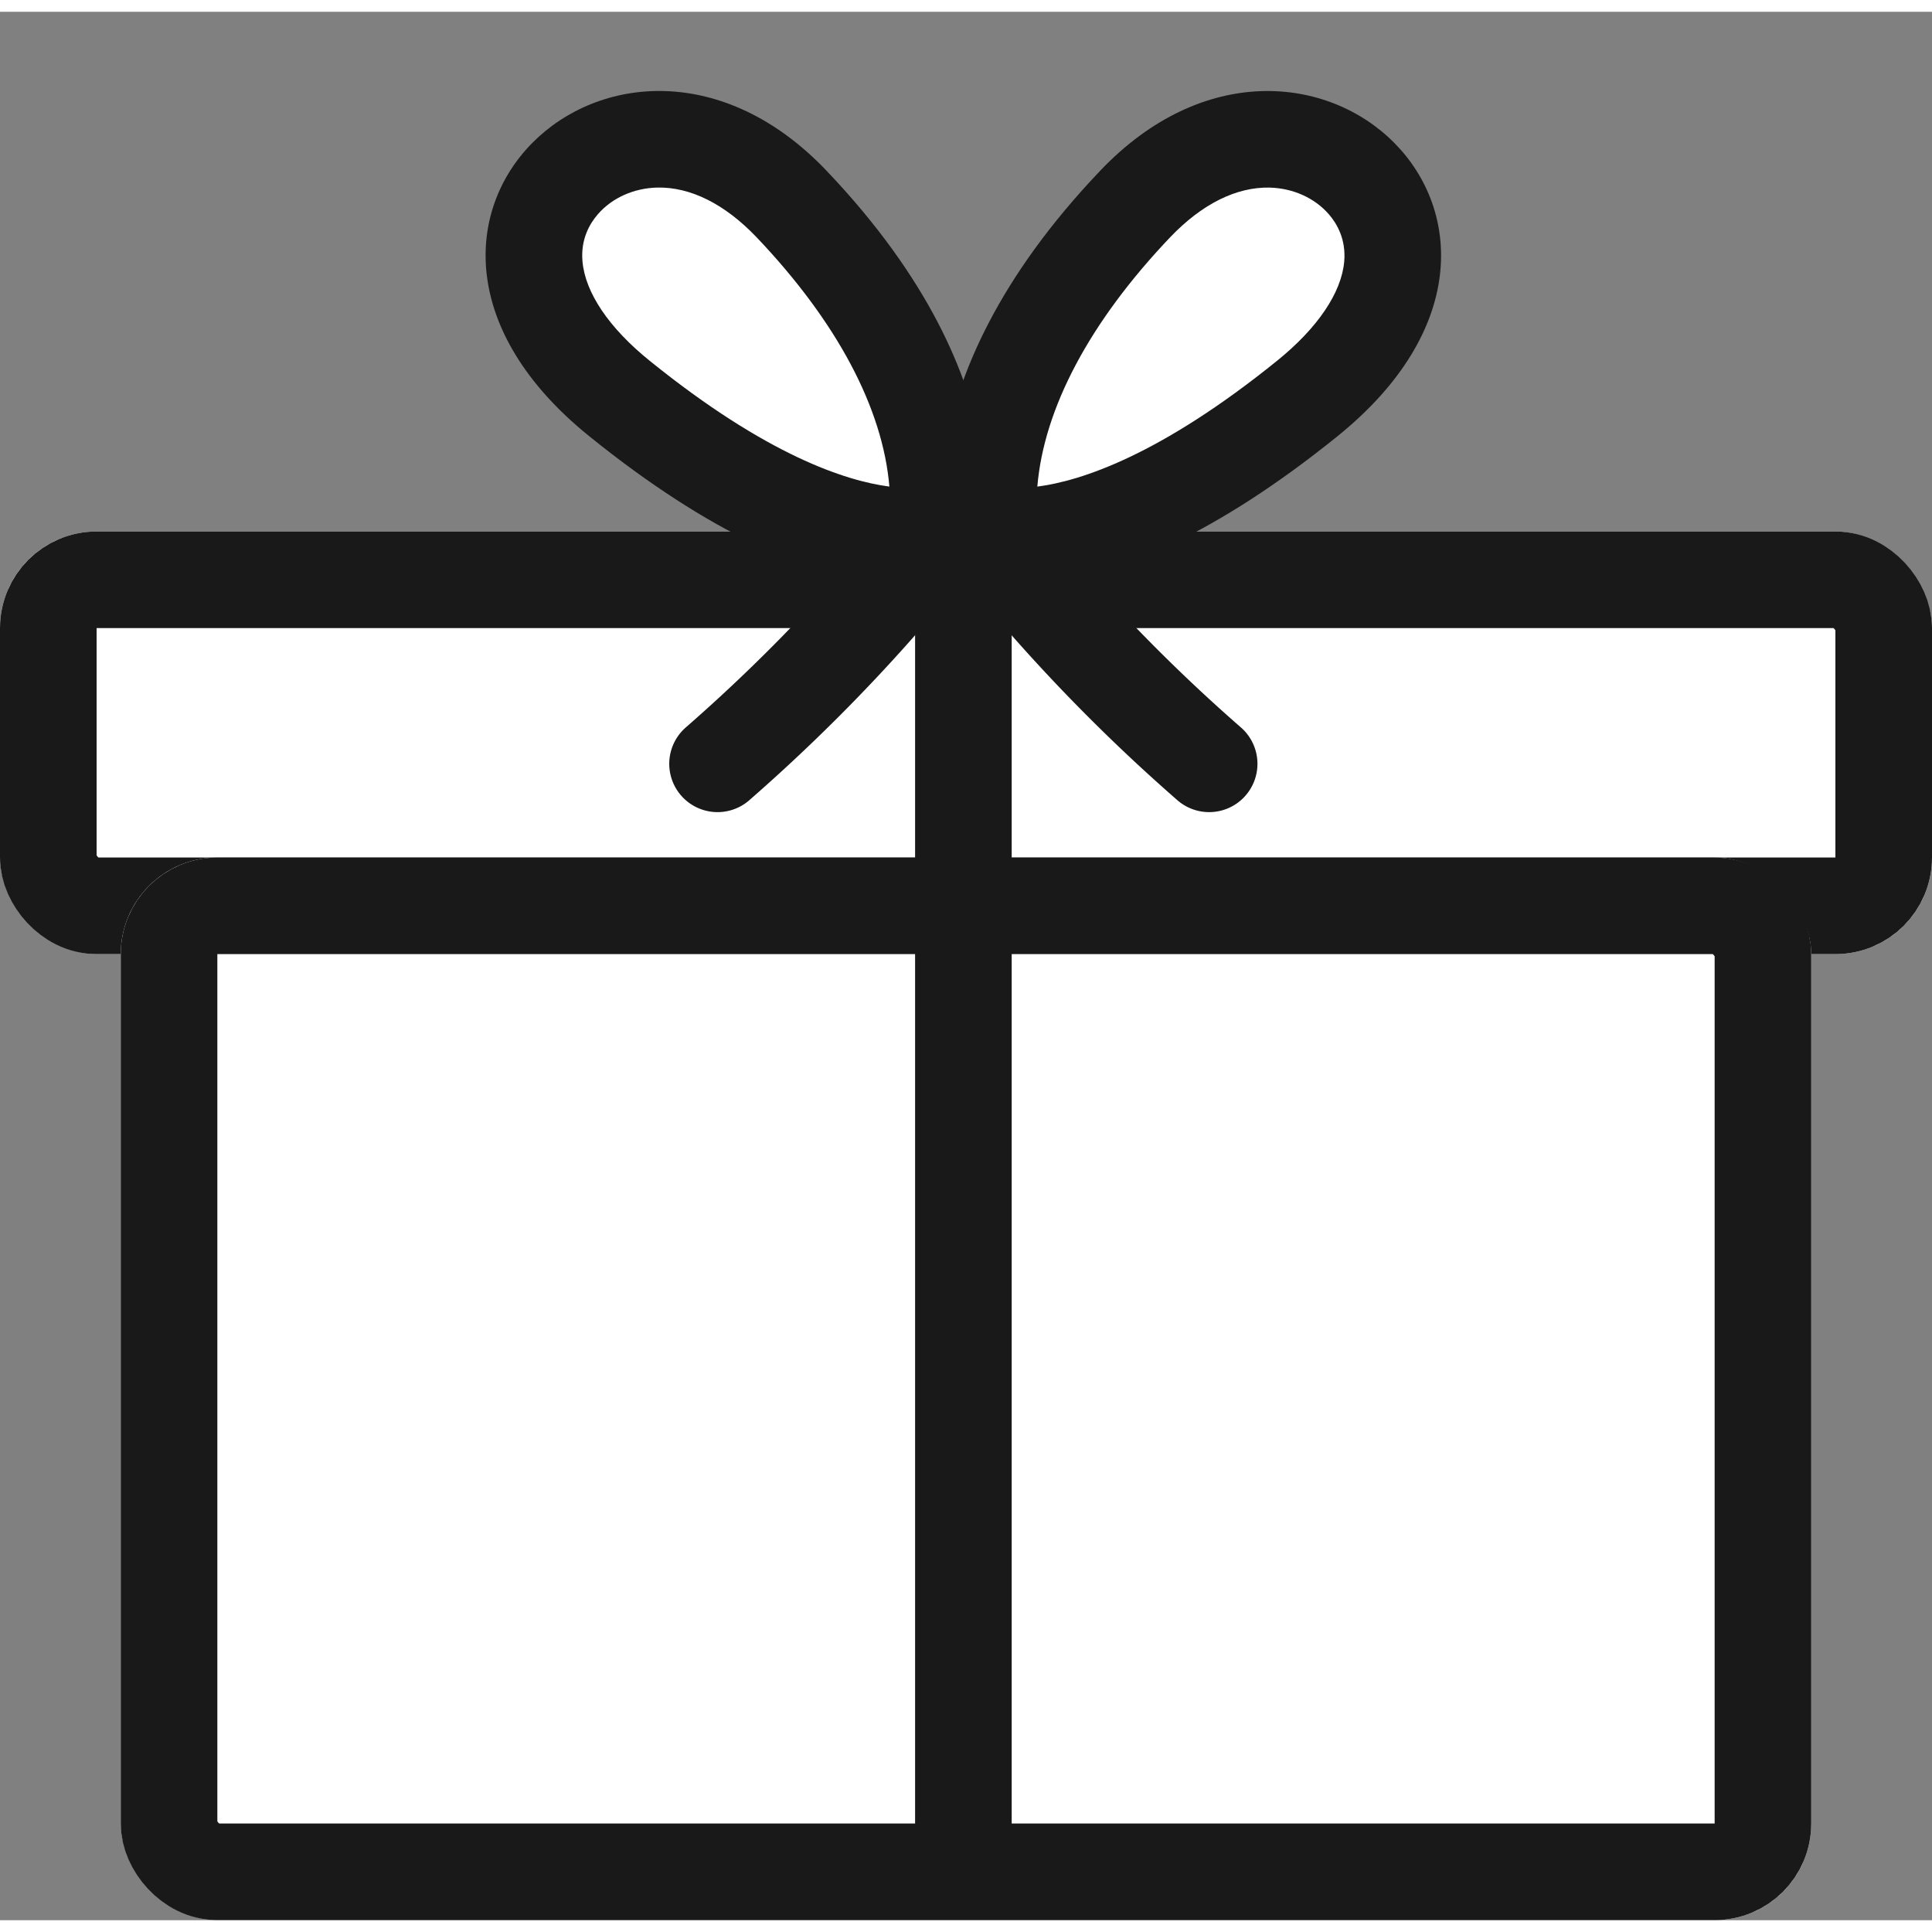
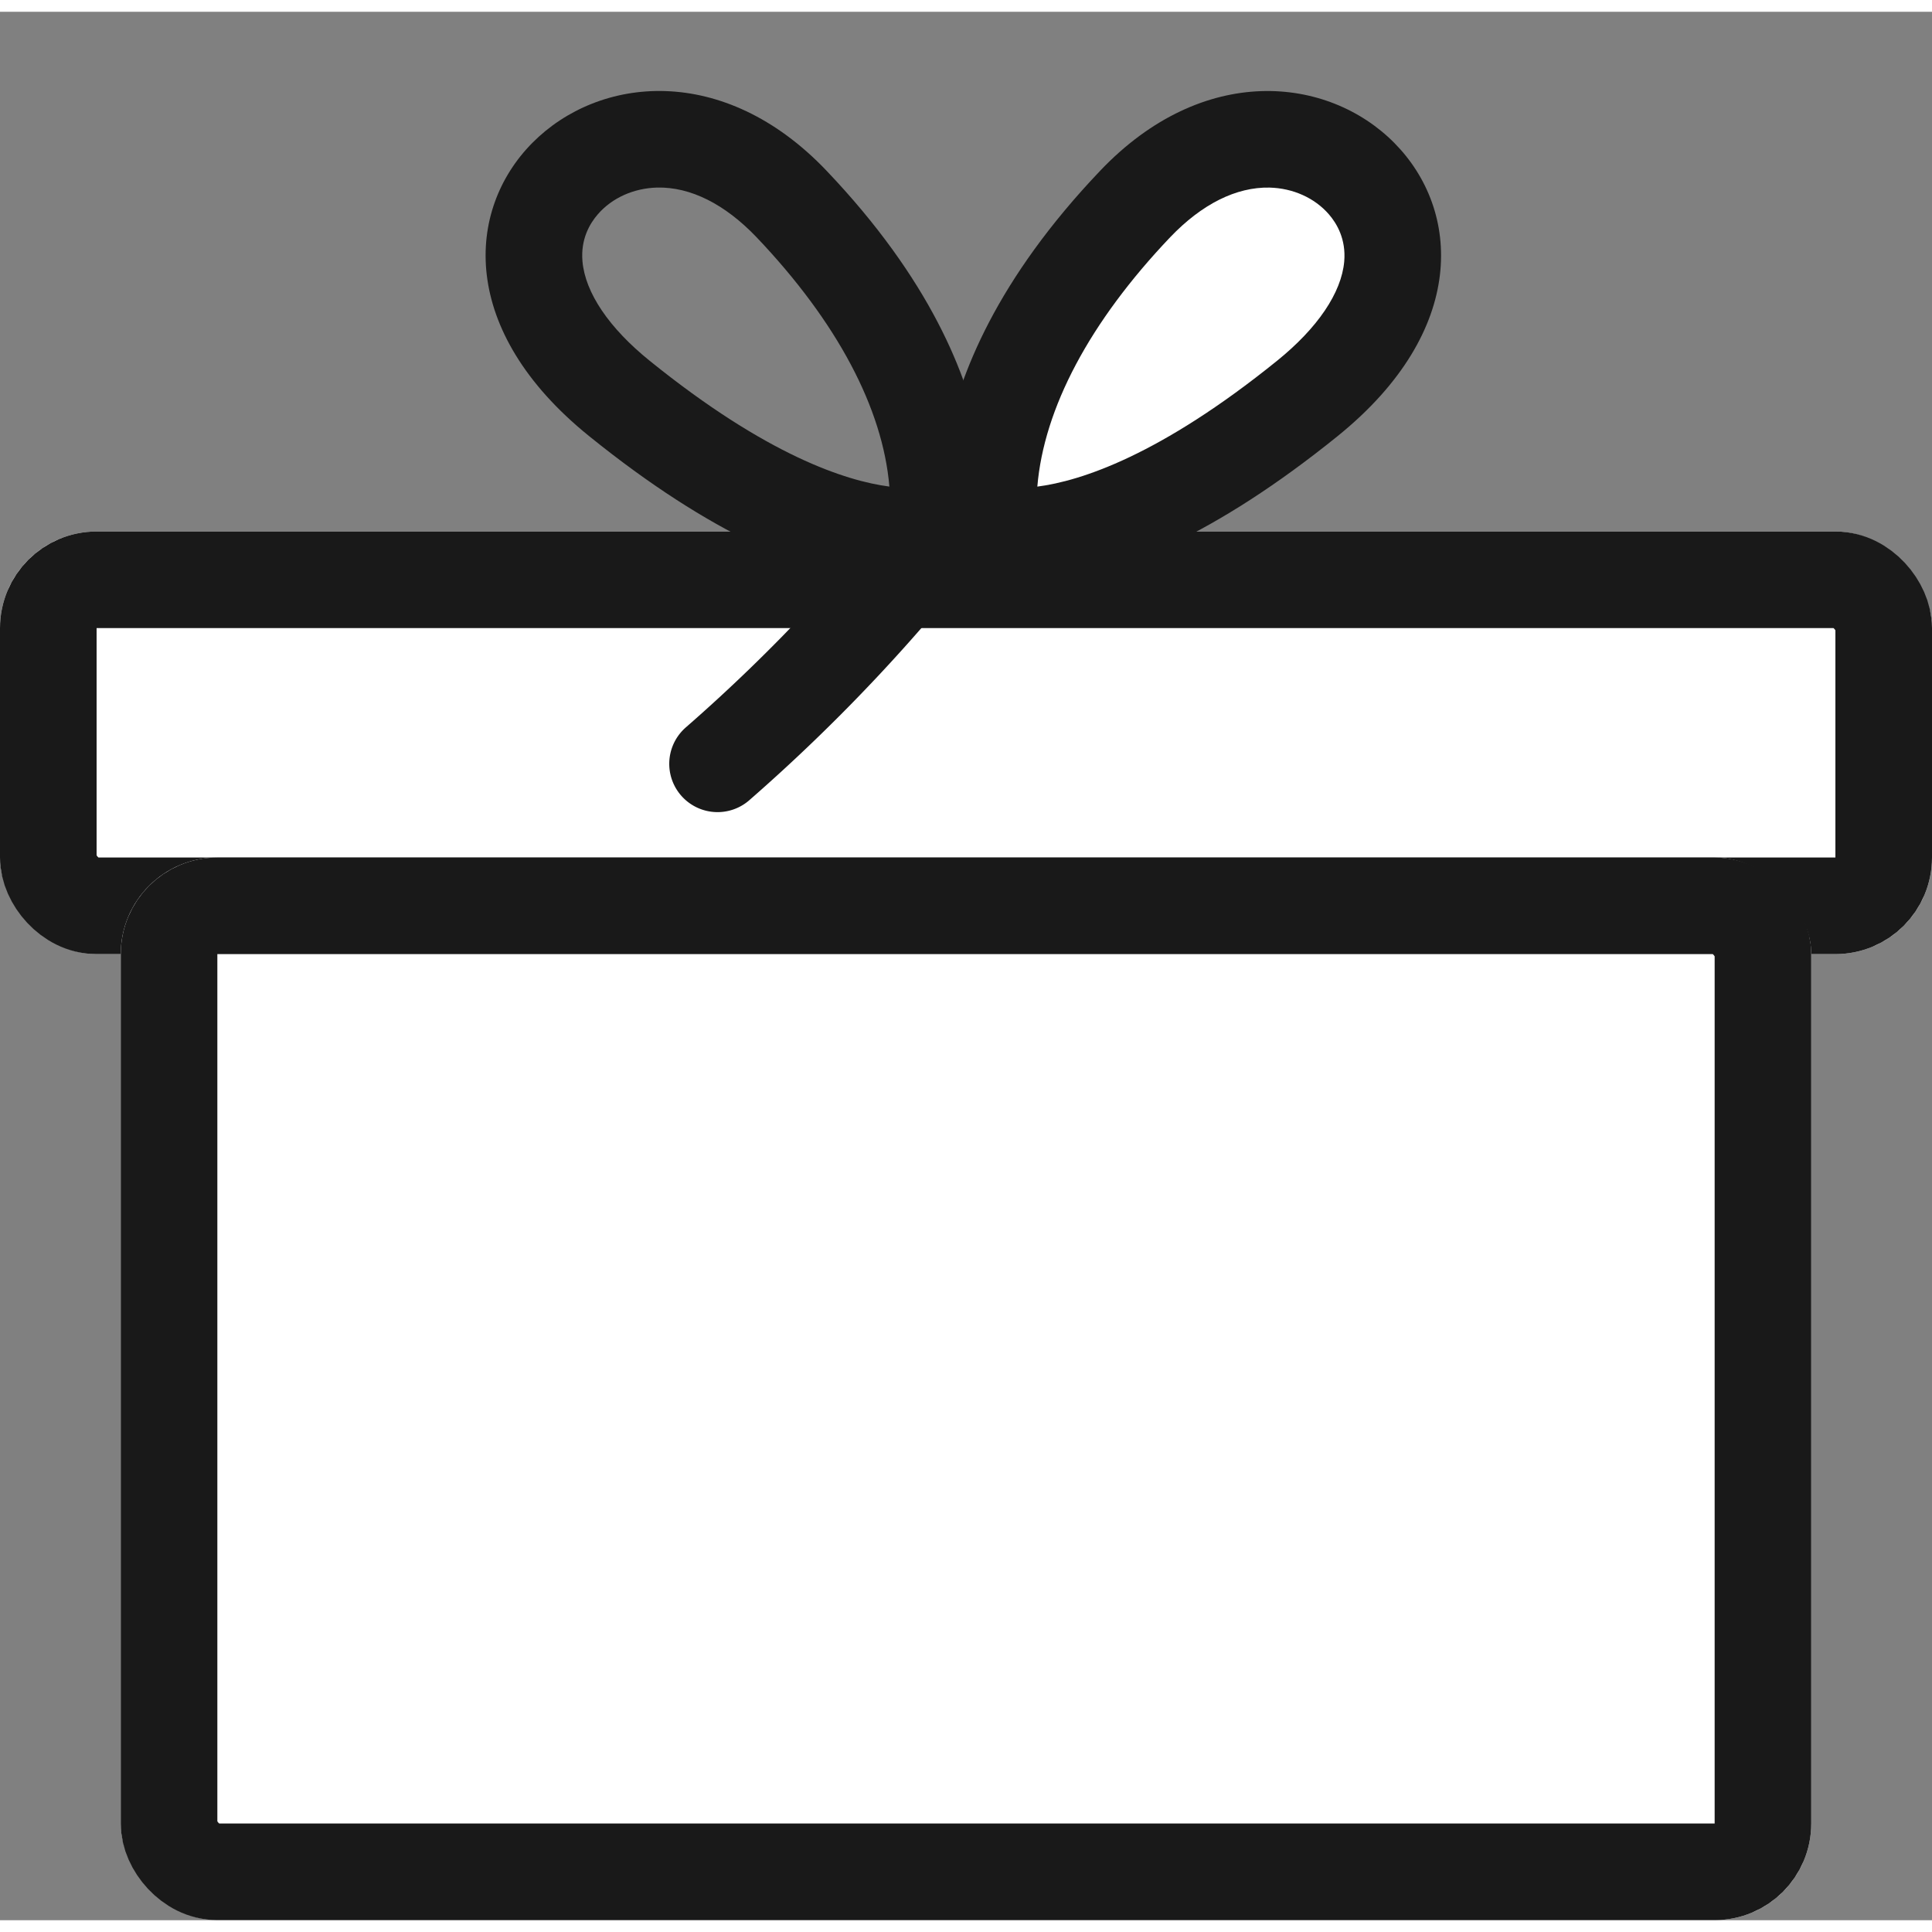
<svg xmlns="http://www.w3.org/2000/svg" viewBox="0 0 20 19.756" height="40" width="40">
  <rect x="0" y="0" width="20" height="19.756" fill="#808080" stroke="none" />
  <g transform="translate(-1394 -1328.391)" data-sanitized-data-name="Group 7465" data-name="Group 7465" id="Group_7465">
    <g stroke-width="1" stroke="#191919" fill="#fff" transform="translate(1394 1333.771)" data-sanitized-data-name="Rectangle 3241" data-name="Rectangle 3241" id="Rectangle_3241">
      <rect stroke="none" rx="1" height="4.375" width="20" />
      <rect fill="none" rx="0.5" height="3.375" width="19" y="0.5" x="0.5" />
    </g>
    <g stroke-width="1" stroke="#191919" fill="#fff" transform="translate(1395.25 1337.146)" data-sanitized-data-name="Rectangle 3242" data-name="Rectangle 3242" id="Rectangle_3242">
      <rect stroke="none" rx="1" height="11" width="17.5" />
      <rect fill="none" rx="0.5" height="10" width="16.5" y="0.5" x="0.5" />
    </g>
-     <line stroke-width="1" stroke="#191919" fill="none" transform="translate(1403.973 1333.327)" y2="14" data-sanitized-data-name="Line 414" data-name="Line 414" id="Line_414" />
    <g fill="#fff" transform="translate(1405.502 1332.577) rotate(131)" data-sanitized-data-name="Path 6451" data-name="Path 6451" id="Path_6451">
-       <path stroke="none" d="M 1.908 5.881 C 1.543 5.881 1.185 5.719 0.928 5.436 C 0.698 5.183 0.439 4.718 0.513 3.938 C 0.661 2.363 1.223 1.173 2.102 0.561 C 2.214 0.644 2.392 0.814 2.577 1.144 C 2.832 1.598 3.147 2.455 3.201 3.962 C 3.225 4.649 3.066 5.191 2.741 5.528 C 2.521 5.756 2.225 5.881 1.908 5.881 Z" />
      <path fill="#191919" stroke="none" d="M 2.056 1.254 C 1.49 1.836 1.124 2.781 1.01 3.985 C 0.966 4.458 1.065 4.844 1.297 5.099 C 1.461 5.278 1.683 5.381 1.908 5.381 C 2.036 5.381 2.221 5.347 2.381 5.181 C 2.607 4.947 2.721 4.521 2.701 3.98 C 2.645 2.423 2.307 1.632 2.056 1.254 M 2.065 -4.76837158203125e-06 C 2.273 -4.76837158203125e-06 3.583 0.651 3.701 3.944 C 3.825 7.425 -0.276 6.97 0.015 3.891 C 0.306 0.812 1.96 0.077 2.041 0.006 C 2.045 0.002 2.053 -4.76837158203125e-06 2.065 -4.76837158203125e-06 Z" />
    </g>
    <g fill="#fff" transform="translate(1407.259 1328.391) rotate(49)" data-sanitized-data-name="Path 6452" data-name="Path 6452" id="Path_6452">
      <path stroke="none" d="M 2.102 5.82 C 1.223 5.208 0.661 4.018 0.513 2.443 C 0.439 1.663 0.698 1.198 0.927 0.946 C 1.185 0.662 1.543 0.5 1.908 0.5 C 2.225 0.5 2.521 0.625 2.741 0.853 C 3.066 1.191 3.225 1.732 3.201 2.419 C 3.147 3.926 2.832 4.784 2.577 5.238 C 2.392 5.568 2.214 5.737 2.102 5.82 Z" />
      <path fill="#191919" stroke="none" d="M 2.056 5.127 C 2.307 4.75 2.645 3.958 2.701 2.401 C 2.721 1.861 2.607 1.434 2.381 1.2 C 2.221 1.035 2.036 1 1.908 1 C 1.683 1 1.461 1.103 1.297 1.282 C 1.065 1.538 0.966 1.923 1.01 2.396 C 1.124 3.6 1.49 4.546 2.056 5.127 M 2.065 6.381 C 2.053 6.381 2.045 6.379 2.041 6.375 C 1.96 6.304 0.306 5.569 0.015 2.49 C -0.276 -0.589 3.825 -1.043 3.701 2.437 C 3.583 5.73 2.273 6.381 2.065 6.381 Z" />
    </g>
    <path stroke-width="1" stroke-linecap="round" stroke="#191919" fill="#fff" transform="translate(-3739.739 6437.717)" d="M5141.167-5101.541a17.952,17.952,0,0,0,2.5-2.676" data-sanitized-data-name="Path 6453" data-name="Path 6453" id="Path_6453" />
-     <path stroke-width="1" stroke-linecap="round" stroke="#191919" fill="#fff" transform="translate(-3737.151 6437.717)" d="M5143.668-5101.541a17.977,17.977,0,0,1-2.5-2.676" data-sanitized-data-name="Path 6454" data-name="Path 6454" id="Path_6454" />
  </g>
</svg>